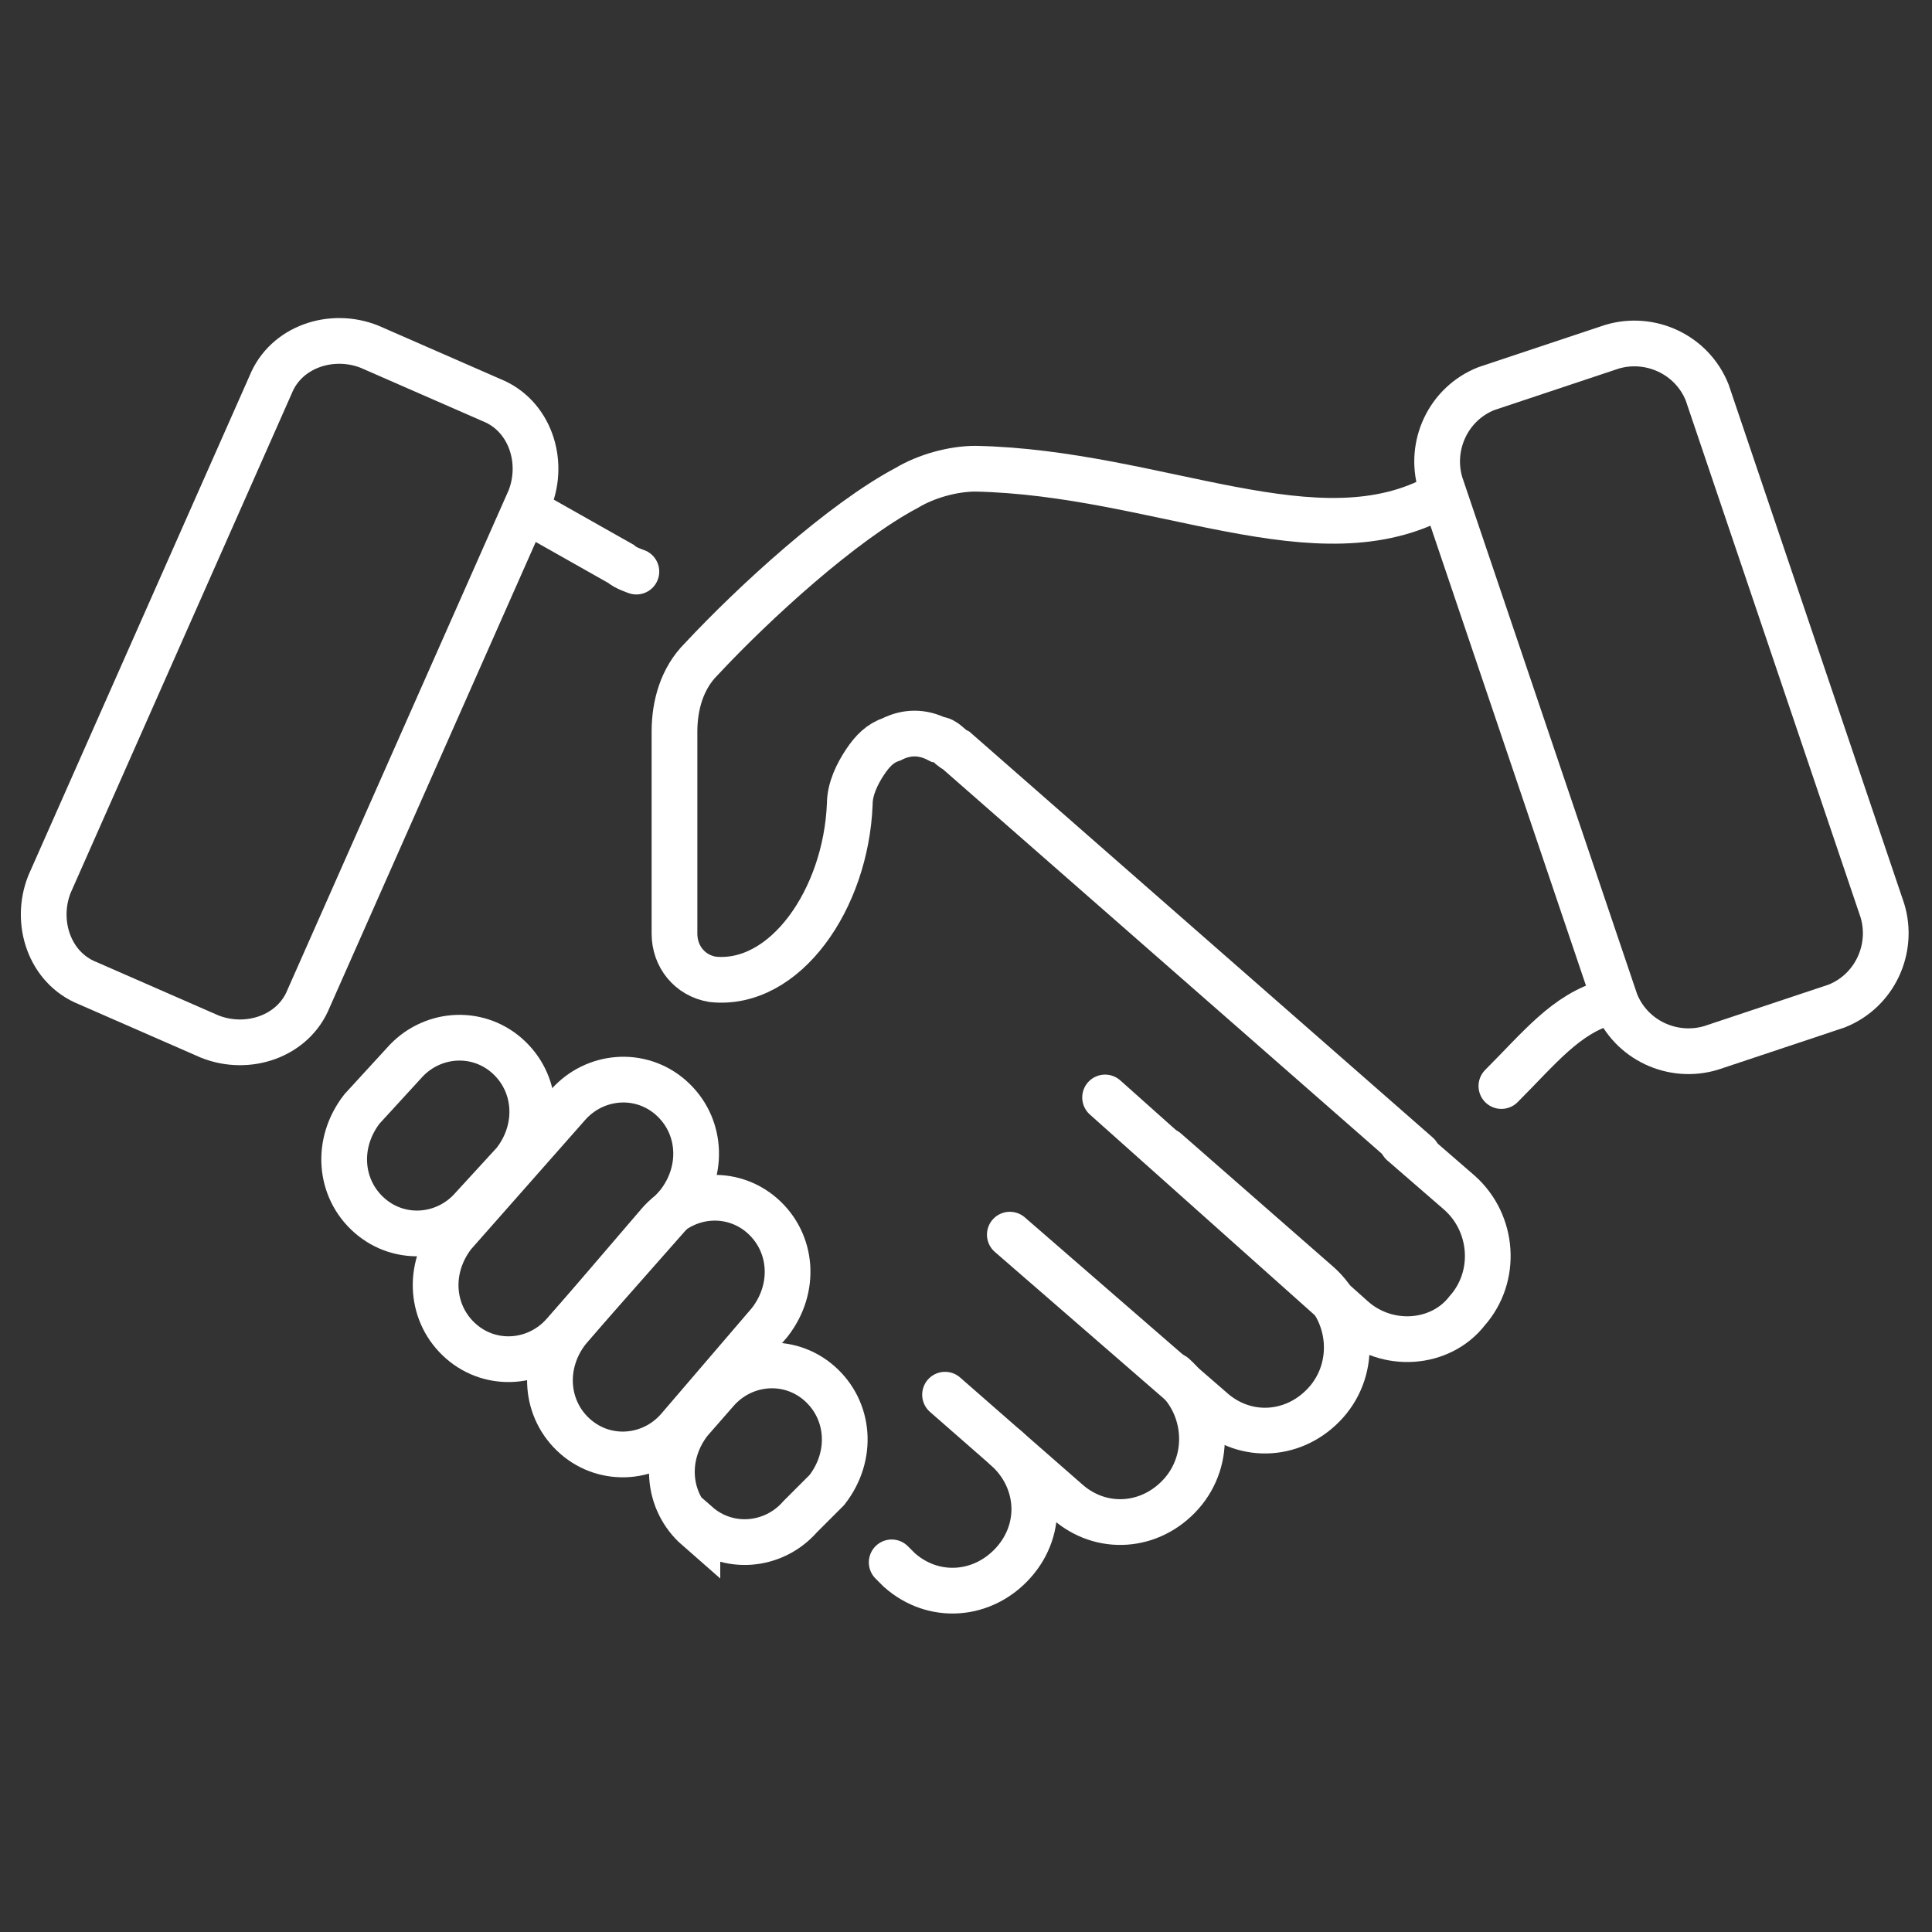
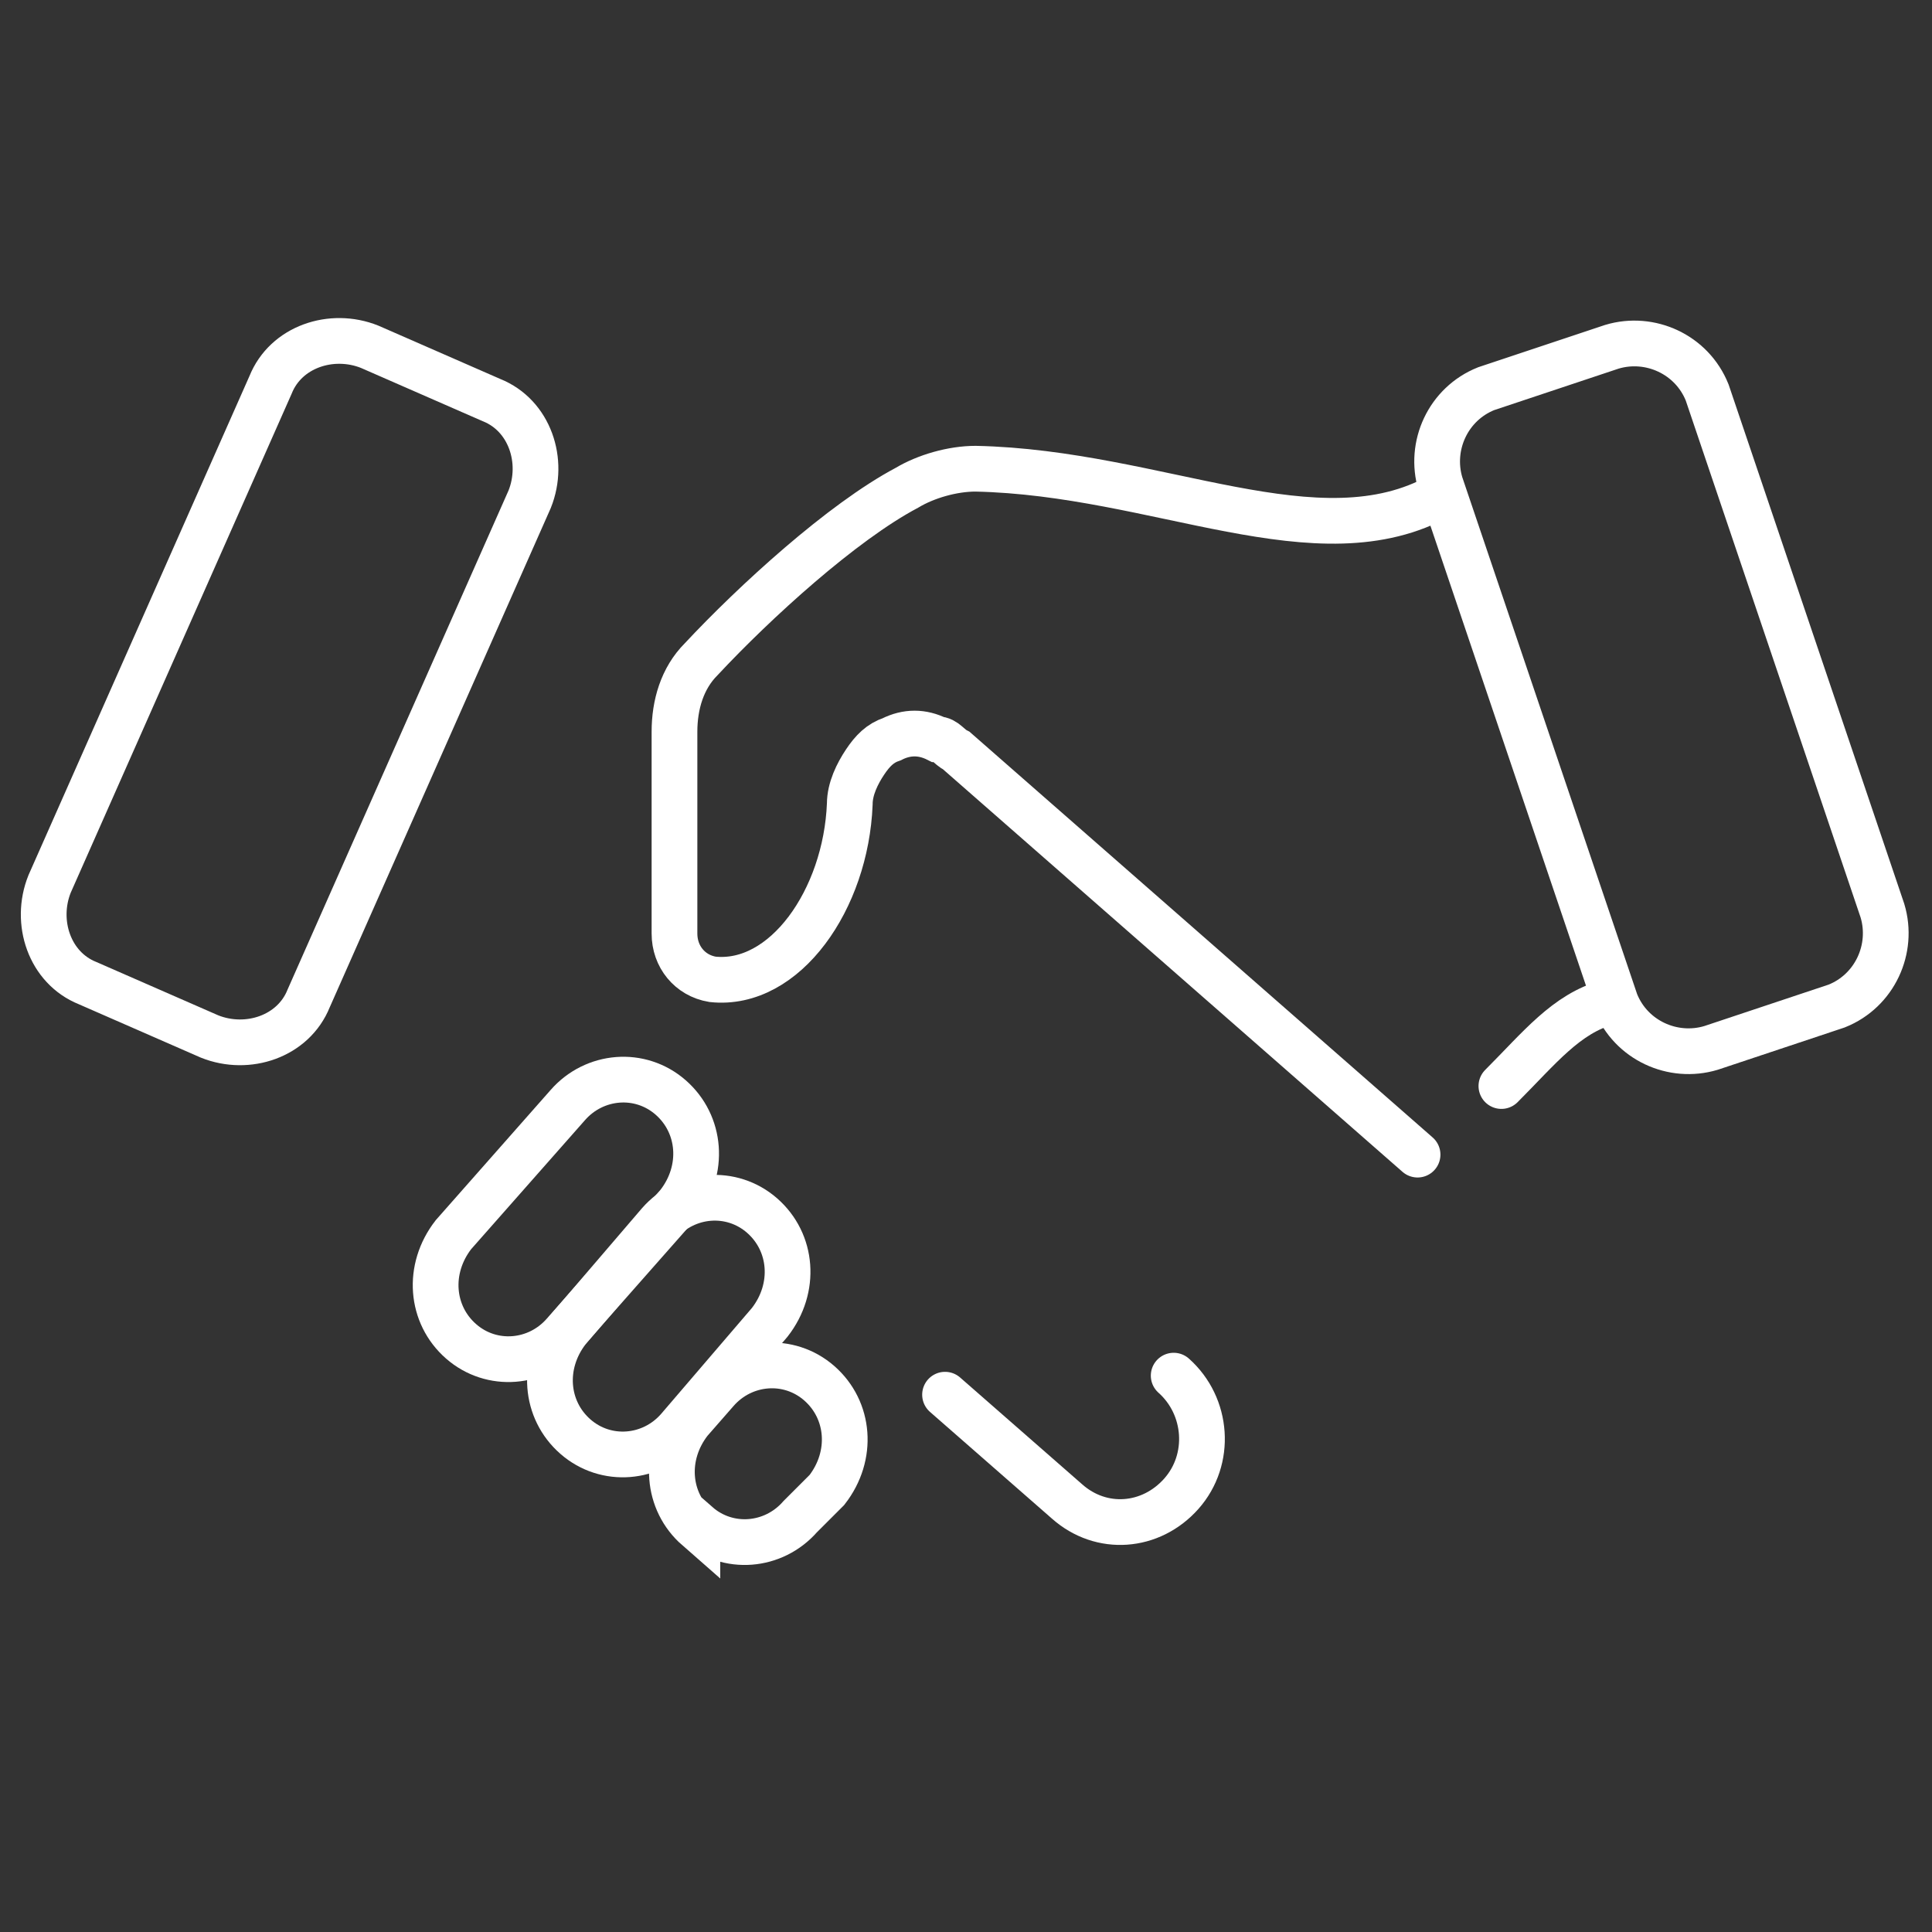
<svg xmlns="http://www.w3.org/2000/svg" id="Layer_1" viewBox="0 0 5.07 5.07">
  <rect x="0" y="0" width="5.07" height="5.07" fill="#333333" stroke="none" />
  <defs>
    <style>.cls-1{fill:none;stroke:#fff;stroke-linecap:round;stroke-miterlimit:10;stroke-width:.12px;}</style>
  </defs>
-   <path class="cls-1" d="M2.64,3.8c.09.08.1.21.02.3h0c-.08.09-.21.1-.3.02l-.02-.02" />
-   <path class="cls-1" d="M1.67,1.5s-.03-.01-.04-.02l-.23-.13" />
-   <path class="cls-1" d="M2.9,2.88l.65.58c.09.08.23.07.3-.02h0c.08-.09.07-.23-.02-.31l-.15-.13" />
-   <path class="cls-1" d="M3.06,3.02l.4.35c.09.08.1.22.02.31h0c-.08.09-.21.1-.3.02l-.53-.46" />
  <path class="cls-1" d="M3.08,3.61c.09.08.1.22.02.31h0c-.08.09-.21.1-.3.02l-.32-.28" />
-   <path class="cls-1" d="M.97,3.19h0c-.08-.07-.09-.19-.02-.28l.11-.12c.07-.08.19-.09.27-.02h0c.08.07.09.19.02.28l-.11.12c-.07.08-.19.09-.27.02Z" />
  <path class="cls-1" d="M1.83,4.01h0c-.08-.07-.09-.19-.02-.28l.07-.08c.07-.08.19-.09.27-.02h0c.08.07.09.19.02.28l-.02.02-.05.05c-.07.08-.19.09-.27.02Z" />
  <path class="cls-1" d="M1.21,3.52h0c-.08-.07-.09-.19-.02-.28l.3-.34c.07-.08.19-.09.27-.02h0c.08.07.09.19.02.28l-.3.34c-.07.08-.19.09-.27.02Z" />
  <path class="cls-1" d="M1.51,3.77h0c-.08-.07-.09-.19-.02-.28l.24-.28c.07-.08.19-.09.27-.02h0c.08.07.09.19.02.28l-.24.28c-.07.08-.19.09-.27.02Z" />
  <path class="cls-1" d="M3.94,2.85c.1-.1.17-.19.28-.22" />
  <path class="cls-1" d="M3.78,1.3c-.32.18-.74-.06-1.22-.07-.06,0-.13.02-.18.05-.17.09-.4.3-.54.45-.05.05-.07.12-.07.19,0,.18,0,.36,0,.53,0,.06.04.11.1.12.19.02.35-.21.36-.46,0-.04.02-.08.04-.11.02-.03.04-.05.07-.06.04-.02.08-.02.12,0,.02,0,.03.02.05.03l1.21,1.06" />
  <path class="cls-1" d="M4.82,2.64l-.33.11c-.1.03-.21-.02-.25-.12l-.46-1.36c-.03-.1.02-.21.12-.25l.33-.11c.1-.03.21.02.25.12l.46,1.36c.03.1-.02.21-.12.25Z" />
  <path class="cls-1" d="M.55,2.72l-.32-.14c-.1-.04-.14-.16-.1-.26l.58-1.31c.04-.1.16-.14.26-.1l.32.14c.1.04.14.16.1.26l-.58,1.31c-.04.1-.16.14-.26.1Z" />
</svg>